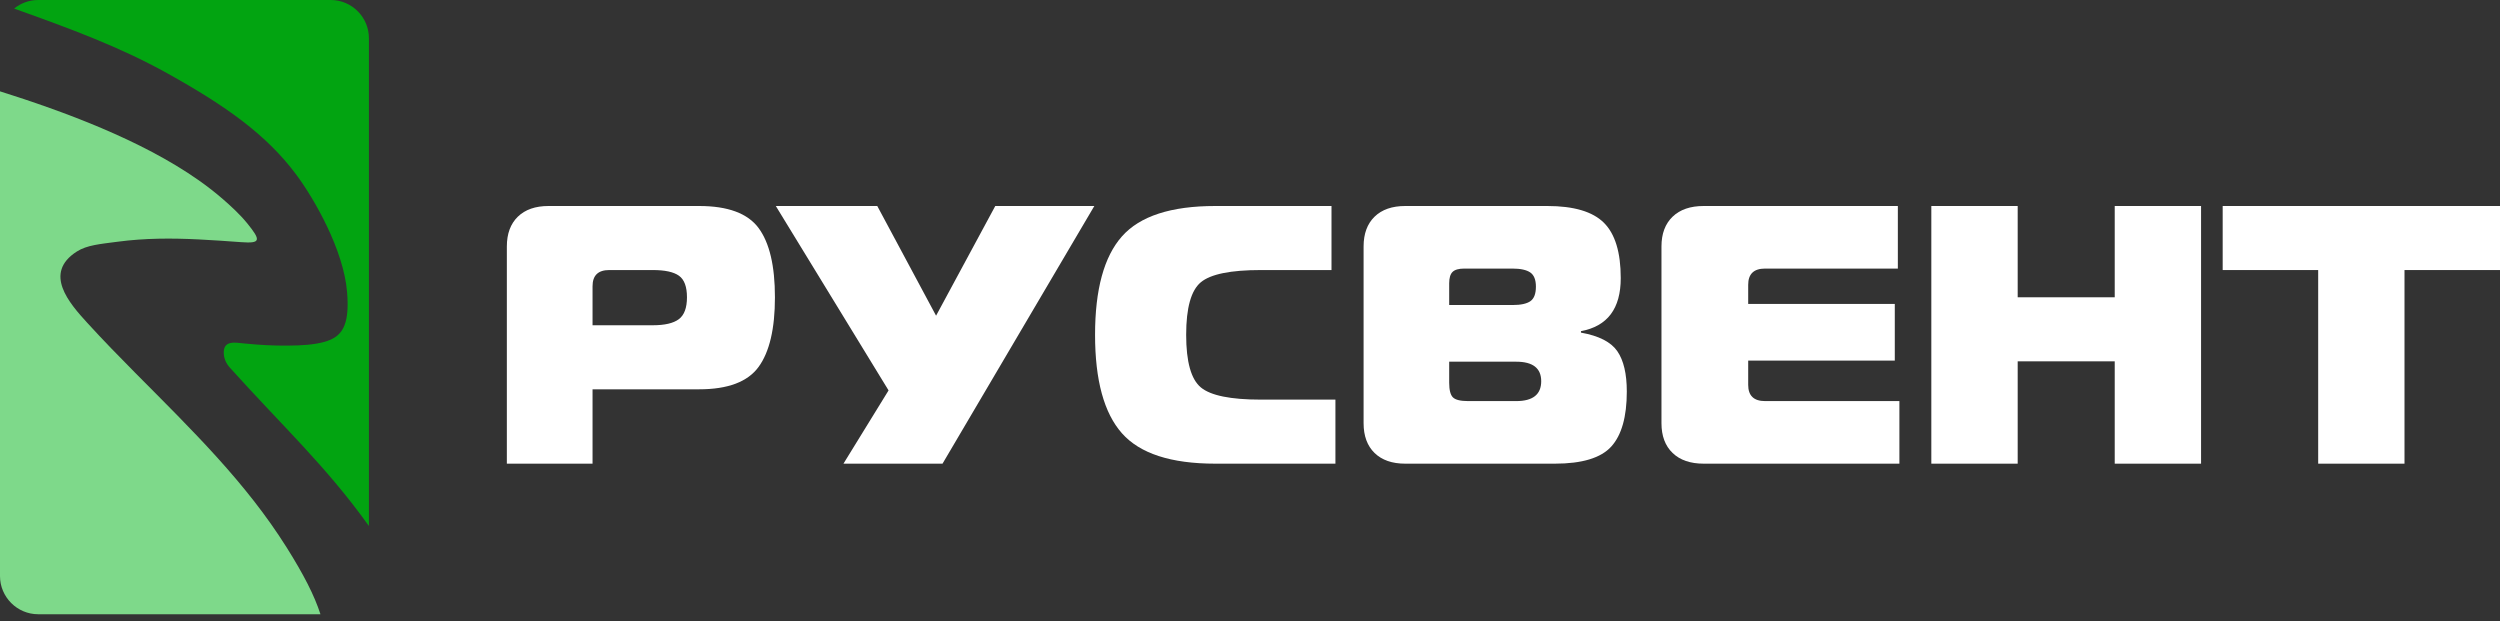
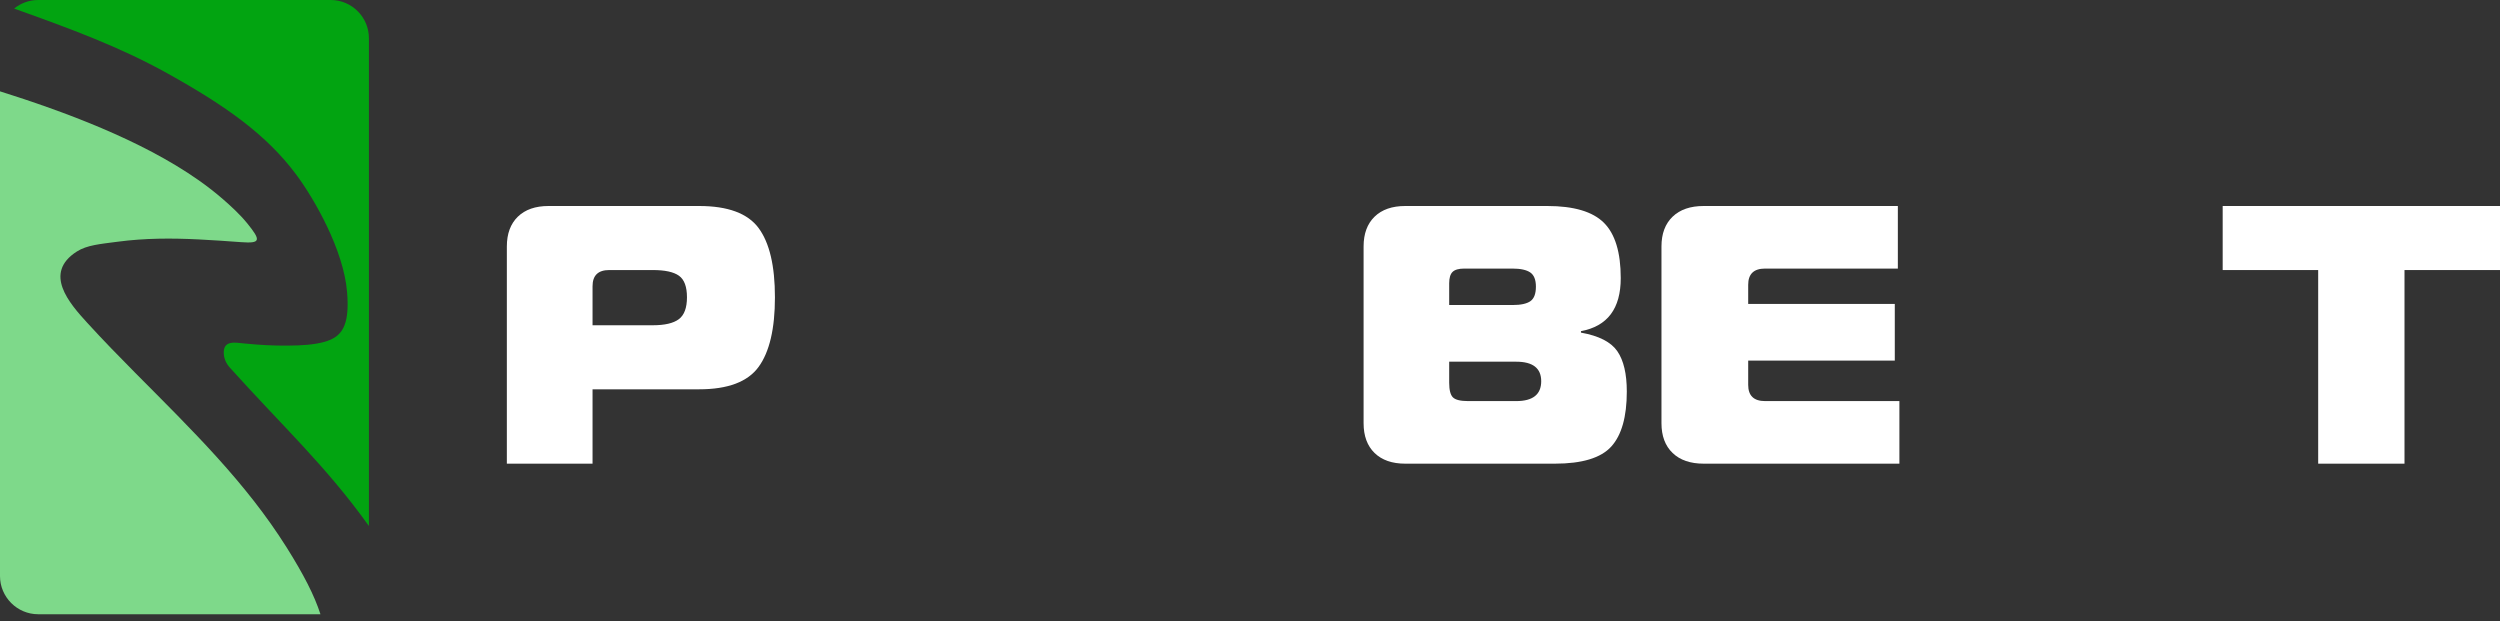
<svg xmlns="http://www.w3.org/2000/svg" width="165" height="41" viewBox="0 0 165 41" fill="none">
  <rect x="0" y="0" width="165" height="41" fill="#333333" stroke="none" />
  <path d="M39.108 30.602H33.452V16.269C33.452 15.427 33.694 14.771 34.178 14.301C34.661 13.831 35.337 13.596 36.205 13.596H46.141C48.043 13.596 49.352 14.082 50.07 15.054C50.787 16.026 51.146 17.548 51.146 19.621C51.146 21.694 50.787 23.224 50.07 24.212C49.352 25.2 48.043 25.694 46.141 25.694H39.108V30.602V30.602ZM39.108 21.467H43.087C43.871 21.467 44.443 21.334 44.802 21.067C45.16 20.799 45.34 20.317 45.34 19.621C45.34 18.925 45.164 18.451 44.814 18.2C44.464 17.949 43.888 17.823 43.087 17.823H40.209C39.475 17.823 39.108 18.18 39.108 18.892V21.467V21.467Z" fill="white" />
-   <path d="M62.206 30.602H55.668L58.645 25.767L51.203 13.596H57.9L61.781 20.836L65.688 13.596H72.226L62.206 30.602V30.602Z" fill="white" />
-   <path d="M88.138 30.602H80.206C77.285 30.602 75.233 29.933 74.049 28.597C72.865 27.261 72.274 25.095 72.274 22.099C72.274 19.103 72.865 16.937 74.049 15.601C75.233 14.264 77.285 13.596 80.206 13.596H87.879V17.823H83.213C81.225 17.823 79.908 18.091 79.26 18.625C78.612 19.16 78.287 20.317 78.287 22.099C78.287 23.881 78.612 25.038 79.26 25.573C79.908 26.107 81.225 26.375 83.213 26.375H88.138V30.602Z" fill="white" />
  <path d="M95.646 23.872V25.257C95.646 25.743 95.729 26.067 95.896 26.229C96.063 26.391 96.396 26.472 96.896 26.472H100.07C101.17 26.472 101.72 26.034 101.72 25.16C101.72 24.302 101.17 23.872 100.07 23.872H95.646V23.872ZM95.646 18.698V20.131H99.845C100.378 20.131 100.766 20.046 101.008 19.876C101.249 19.706 101.37 19.386 101.37 18.917C101.37 18.463 101.245 18.151 100.995 17.981C100.745 17.811 100.354 17.726 99.82 17.726H96.646C96.279 17.726 96.021 17.799 95.871 17.945C95.721 18.091 95.646 18.342 95.646 18.698V18.698ZM104.344 21.953C105.527 22.164 106.327 22.573 106.744 23.18C107.161 23.787 107.369 24.674 107.369 25.84C107.369 27.508 107.027 28.719 106.344 29.472C105.661 30.225 104.419 30.602 102.62 30.602H92.747C91.88 30.602 91.205 30.367 90.722 29.897C90.239 29.427 89.997 28.771 89.997 27.929V16.269C89.997 15.427 90.239 14.771 90.722 14.301C91.205 13.831 91.88 13.596 92.747 13.596H102.12C103.869 13.596 105.115 13.965 105.857 14.702C106.598 15.439 106.969 16.657 106.969 18.358C106.969 20.366 106.094 21.532 104.344 21.856V21.953V21.953Z" fill="white" />
  <path d="M125.258 13.596V17.726H116.495C115.752 17.726 115.381 18.082 115.381 18.795V20.058H125.056V23.799H115.381V25.403C115.381 26.115 115.752 26.472 116.495 26.472H125.36V30.602H112.443C111.565 30.602 110.881 30.367 110.392 29.897C109.902 29.427 109.657 28.771 109.657 27.929V16.269C109.657 15.427 109.902 14.771 110.392 14.301C110.881 13.831 111.565 13.596 112.443 13.596H125.258Z" fill="white" />
-   <path d="M145.27 13.596V30.602H139.572V23.848H133.167V30.602H127.468V13.596H133.167V19.621H139.572V13.596H145.27Z" fill="white" />
  <path d="M158.697 30.602H153V17.823H146.697V13.596H165V17.823H158.697V30.602V30.602Z" fill="white" />
  <path fill-rule="evenodd" clip-rule="evenodd" d="M24.348 34.716V2.519C24.348 1.133 23.215 0 21.829 0H2.519C1.919 0 1.366 0.213 0.932 0.566C4.691 1.908 7.906 3.096 11.023 4.827C14.926 6.994 17.599 8.902 19.551 11.523C20.728 13.104 22.682 16.481 22.909 19.29C23.065 21.226 22.69 22.032 21.824 22.416C21.276 22.659 20.512 22.761 19.701 22.794C18.771 22.832 17.84 22.809 16.913 22.739C16.653 22.72 16.393 22.696 16.133 22.67C15.516 22.606 14.729 22.438 14.769 23.329C14.785 23.677 14.925 23.991 15.174 24.268C18.625 28.105 21.523 30.762 24.348 34.716V34.716Z" fill="#02A411" />
  <path fill-rule="evenodd" clip-rule="evenodd" d="M18.927 36.145C16.22 31.835 12.703 28.415 8.921 24.604C7.86 23.534 6.803 22.45 5.764 21.312C4.574 20.011 2.833 18.029 5.07 16.601C5.741 16.173 6.614 16.106 7.763 15.954C9.584 15.713 11.323 15.714 13.121 15.802C14.029 15.846 14.952 15.913 15.909 15.982C17.212 16.076 17.245 15.879 16.3 14.719C15.817 14.126 15.197 13.567 14.747 13.174C14.23 12.722 13.672 12.289 13.082 11.875C9.304 9.228 4.2 7.353 0 6.028V38.021C0 39.407 1.133 40.54 2.519 40.54H21.15C20.75 39.298 20.043 37.922 18.927 36.145Z" fill="#7ED98A" />
</svg>